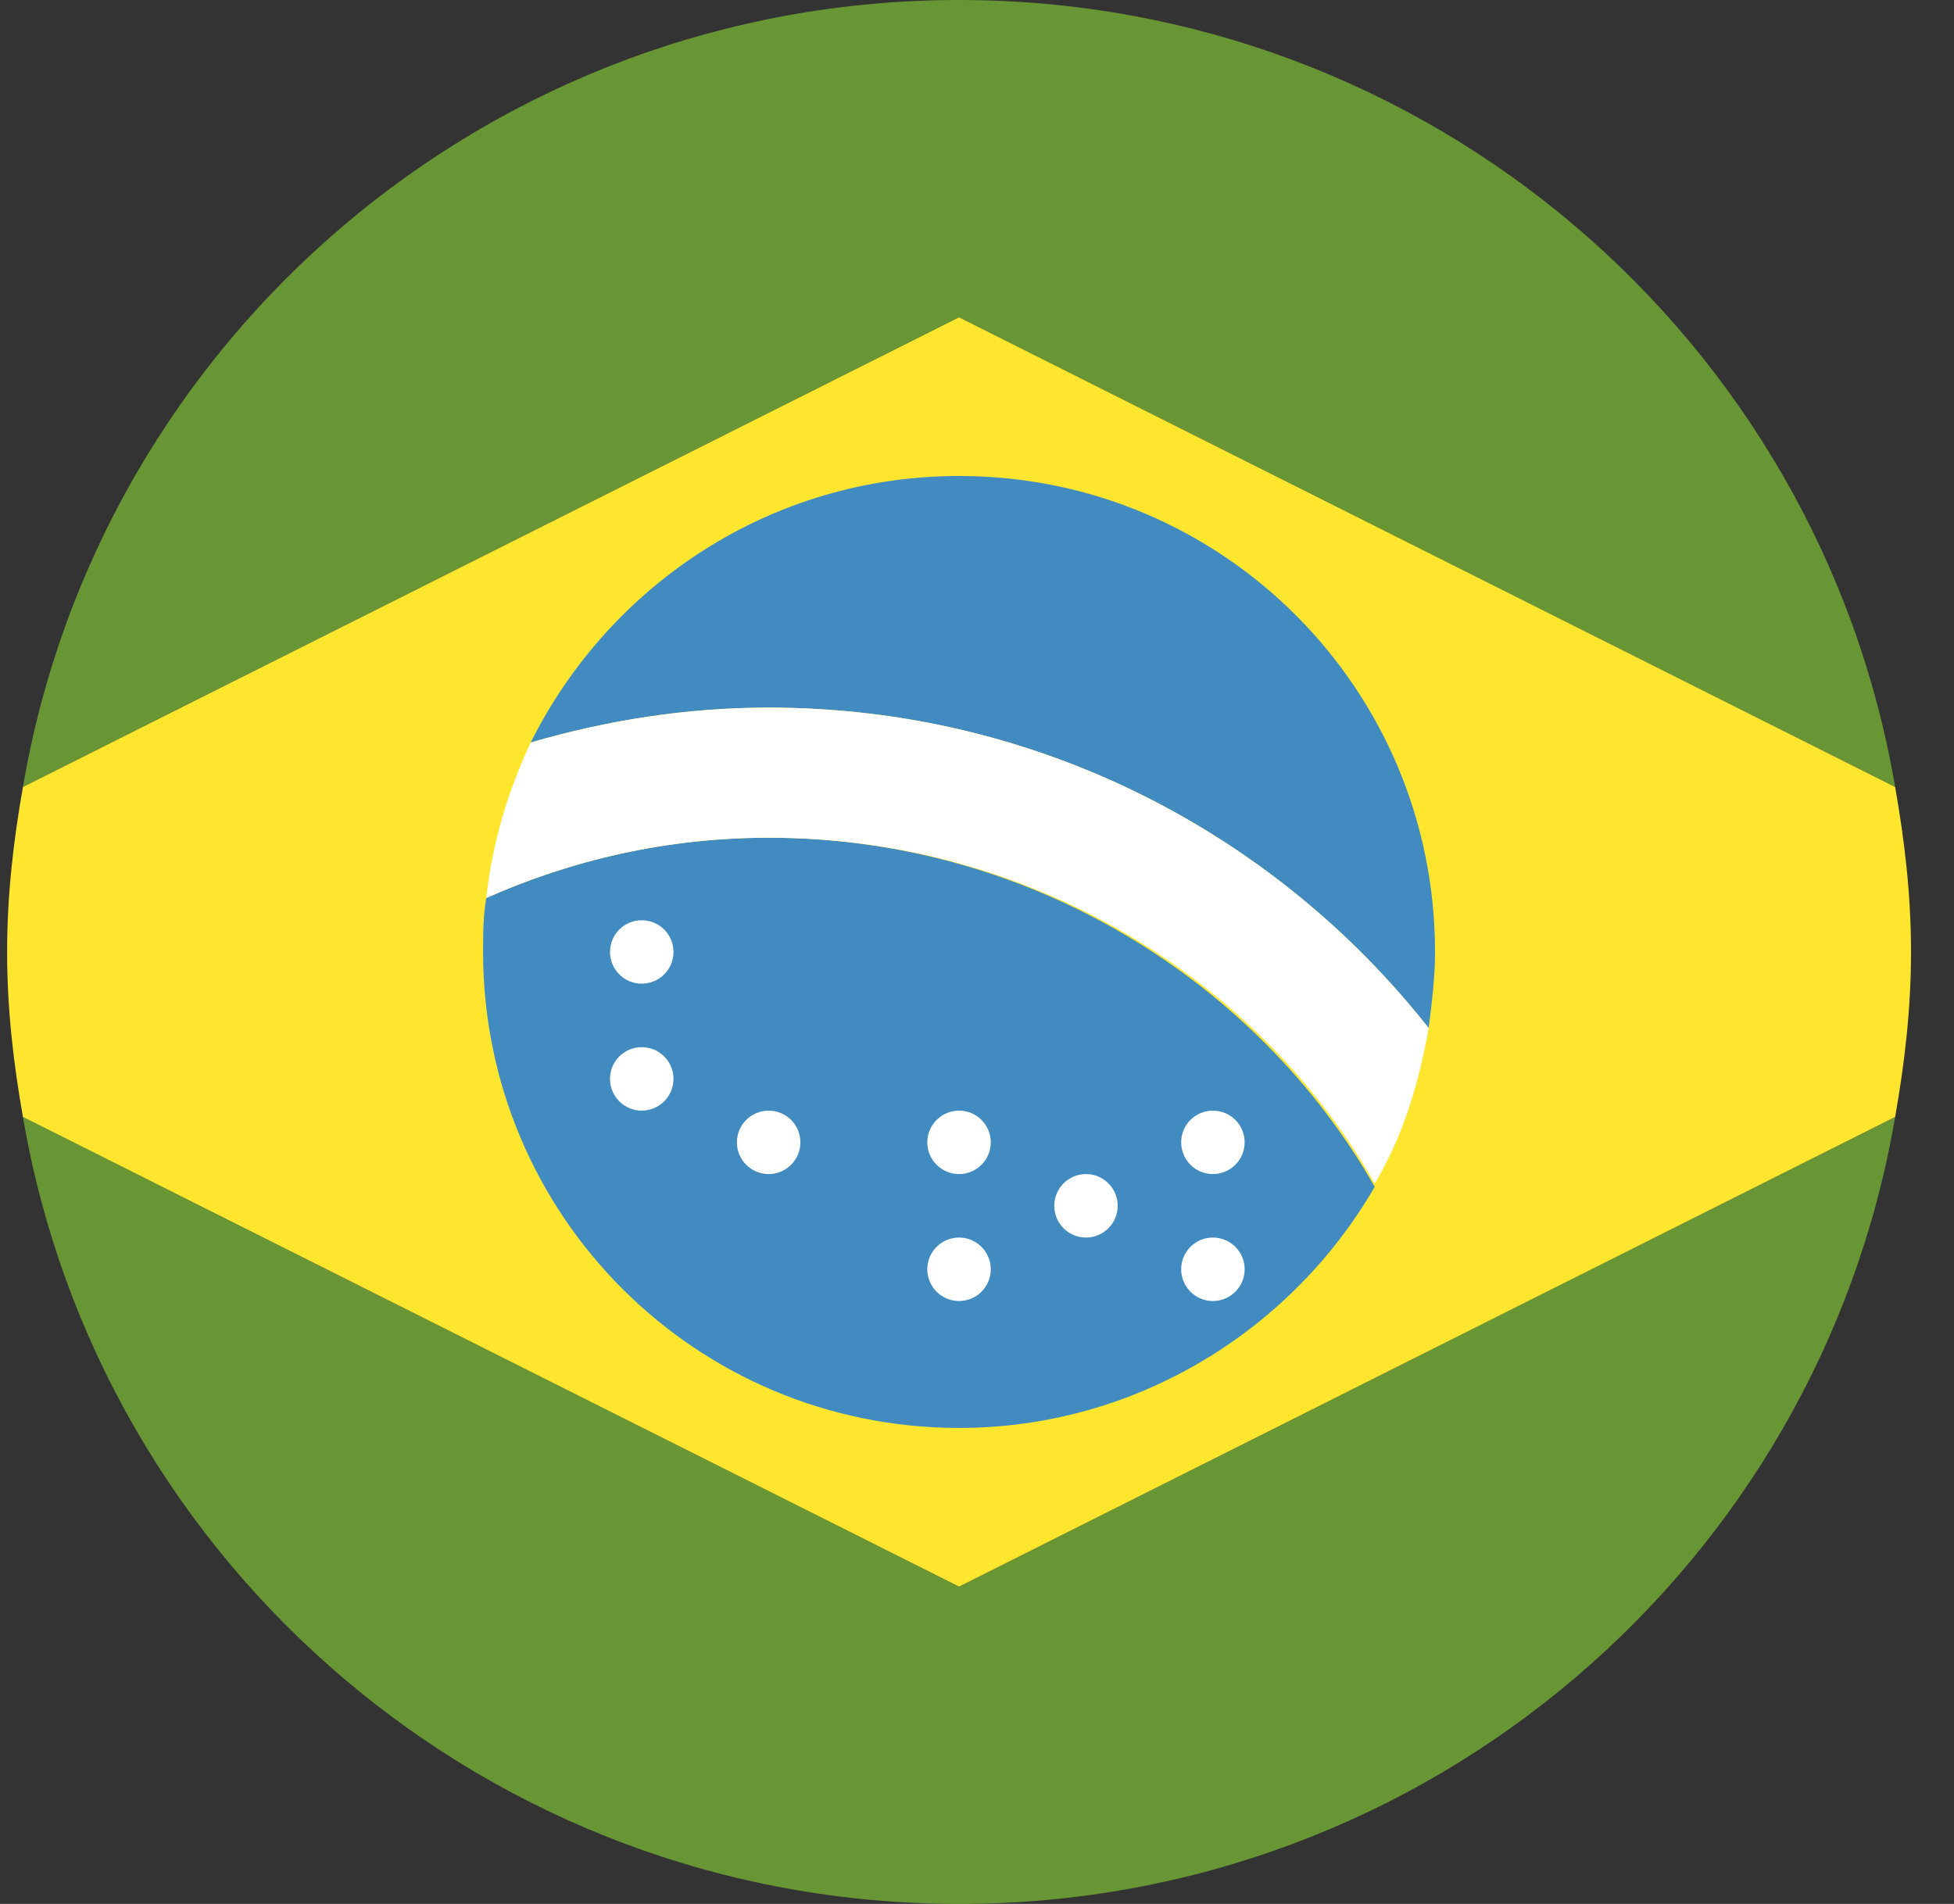
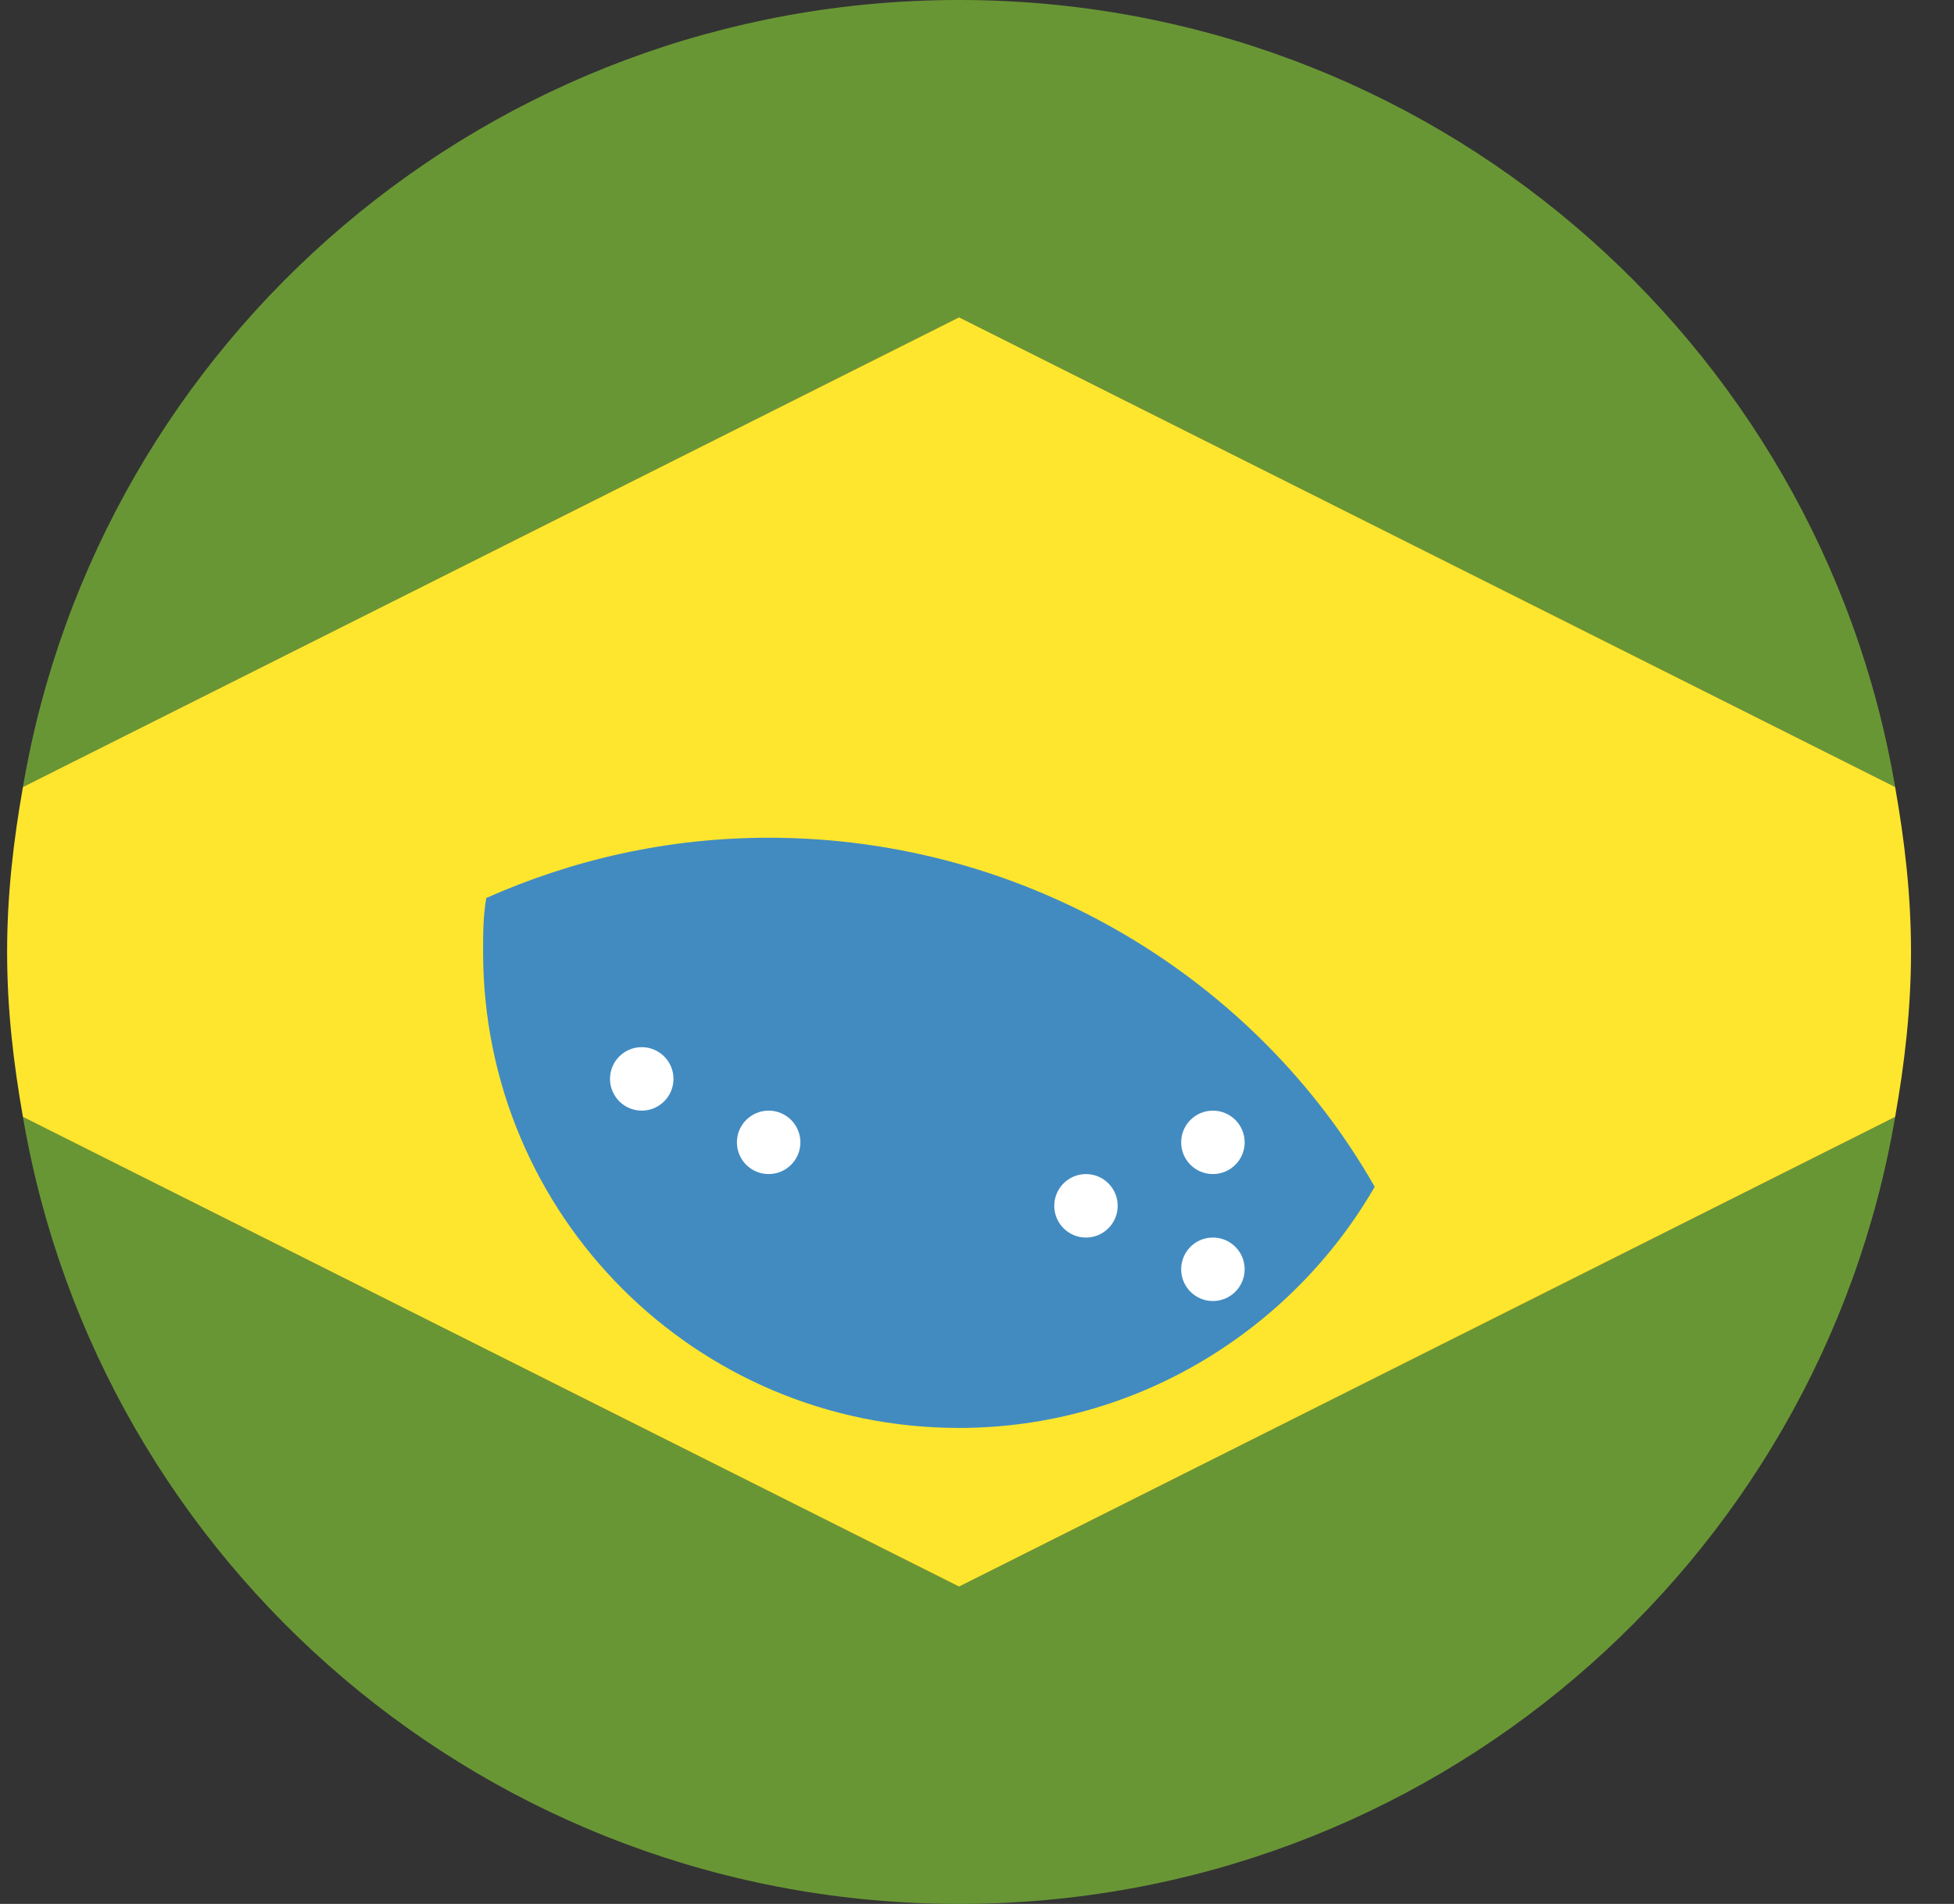
<svg xmlns="http://www.w3.org/2000/svg" width="39" height="38" viewBox="0 0 39 38" fill="none">
  <rect x="0" y="0" width="39" height="38" fill="#333333" stroke="none" />
  <path d="M37.825 15.707C36.305 6.777 28.515 0 19.142 0C9.768 0 1.978 6.777 0.458 15.707L19.142 6.333L37.825 15.707ZM0.458 22.293C1.978 31.223 9.768 38 19.142 38C28.515 38 36.305 31.223 37.825 22.293L19.142 31.667L0.458 22.293Z" fill="#699635" />
  <path d="M19.142 6.333L0.458 15.707C0.268 16.783 0.142 17.86 0.142 19C0.142 20.14 0.268 21.217 0.458 22.293L19.142 31.667L37.825 22.293C38.015 21.217 38.142 20.14 38.142 19C38.142 17.86 38.015 16.783 37.825 15.707L19.142 6.333Z" fill="#FFE62E" />
  <path d="M15.342 16.72C13.315 16.72 11.415 17.163 9.705 17.923C9.642 18.303 9.642 18.62 9.642 19C9.642 24.257 13.885 28.5 19.142 28.5C22.688 28.5 25.792 26.537 27.438 23.687C25.095 19.57 20.535 16.72 15.342 16.72Z" fill="#428BC1" />
-   <path d="M28.515 20.52C28.578 20.013 28.642 19.507 28.642 19C28.642 13.743 24.398 9.5 19.142 9.5C15.405 9.5 12.175 11.653 10.592 14.82C12.112 14.377 13.695 14.123 15.342 14.123C20.725 14.123 25.475 16.657 28.515 20.52Z" fill="#428BC1" />
-   <path d="M15.342 14.123C13.695 14.123 12.112 14.377 10.592 14.82C10.148 15.77 9.832 16.783 9.705 17.923C11.415 17.163 13.315 16.72 15.342 16.72C20.535 16.72 25.095 19.507 27.438 23.623C28.008 22.673 28.325 21.597 28.515 20.52C25.475 16.657 20.725 14.123 15.342 14.123Z" fill="white" />
-   <path d="M12.808 19.633C13.158 19.633 13.442 19.35 13.442 19C13.442 18.65 13.158 18.367 12.808 18.367C12.459 18.367 12.175 18.65 12.175 19C12.175 19.35 12.459 19.633 12.808 19.633Z" fill="white" />
  <path d="M15.342 23.433C15.691 23.433 15.975 23.15 15.975 22.8C15.975 22.45 15.691 22.167 15.342 22.167C14.992 22.167 14.708 22.45 14.708 22.8C14.708 23.15 14.992 23.433 15.342 23.433Z" fill="white" />
-   <path d="M19.142 23.433C19.491 23.433 19.775 23.15 19.775 22.8C19.775 22.45 19.491 22.167 19.142 22.167C18.792 22.167 18.508 22.45 18.508 22.8C18.508 23.15 18.792 23.433 19.142 23.433Z" fill="white" />
-   <path d="M19.142 25.967C19.491 25.967 19.775 25.683 19.775 25.333C19.775 24.983 19.491 24.7 19.142 24.7C18.792 24.7 18.508 24.983 18.508 25.333C18.508 25.683 18.792 25.967 19.142 25.967Z" fill="white" />
  <path d="M24.208 23.433C24.558 23.433 24.842 23.15 24.842 22.8C24.842 22.45 24.558 22.167 24.208 22.167C23.858 22.167 23.575 22.45 23.575 22.8C23.575 23.15 23.858 23.433 24.208 23.433Z" fill="white" />
  <path d="M24.208 25.967C24.558 25.967 24.842 25.683 24.842 25.333C24.842 24.983 24.558 24.7 24.208 24.7C23.858 24.7 23.575 24.983 23.575 25.333C23.575 25.683 23.858 25.967 24.208 25.967Z" fill="white" />
  <path d="M21.675 24.7C22.025 24.7 22.308 24.416 22.308 24.067C22.308 23.717 22.025 23.433 21.675 23.433C21.325 23.433 21.042 23.717 21.042 24.067C21.042 24.416 21.325 24.7 21.675 24.7Z" fill="white" />
  <path d="M12.808 22.167C13.158 22.167 13.442 21.883 13.442 21.533C13.442 21.183 13.158 20.9 12.808 20.9C12.459 20.9 12.175 21.183 12.175 21.533C12.175 21.883 12.459 22.167 12.808 22.167Z" fill="white" />
</svg>